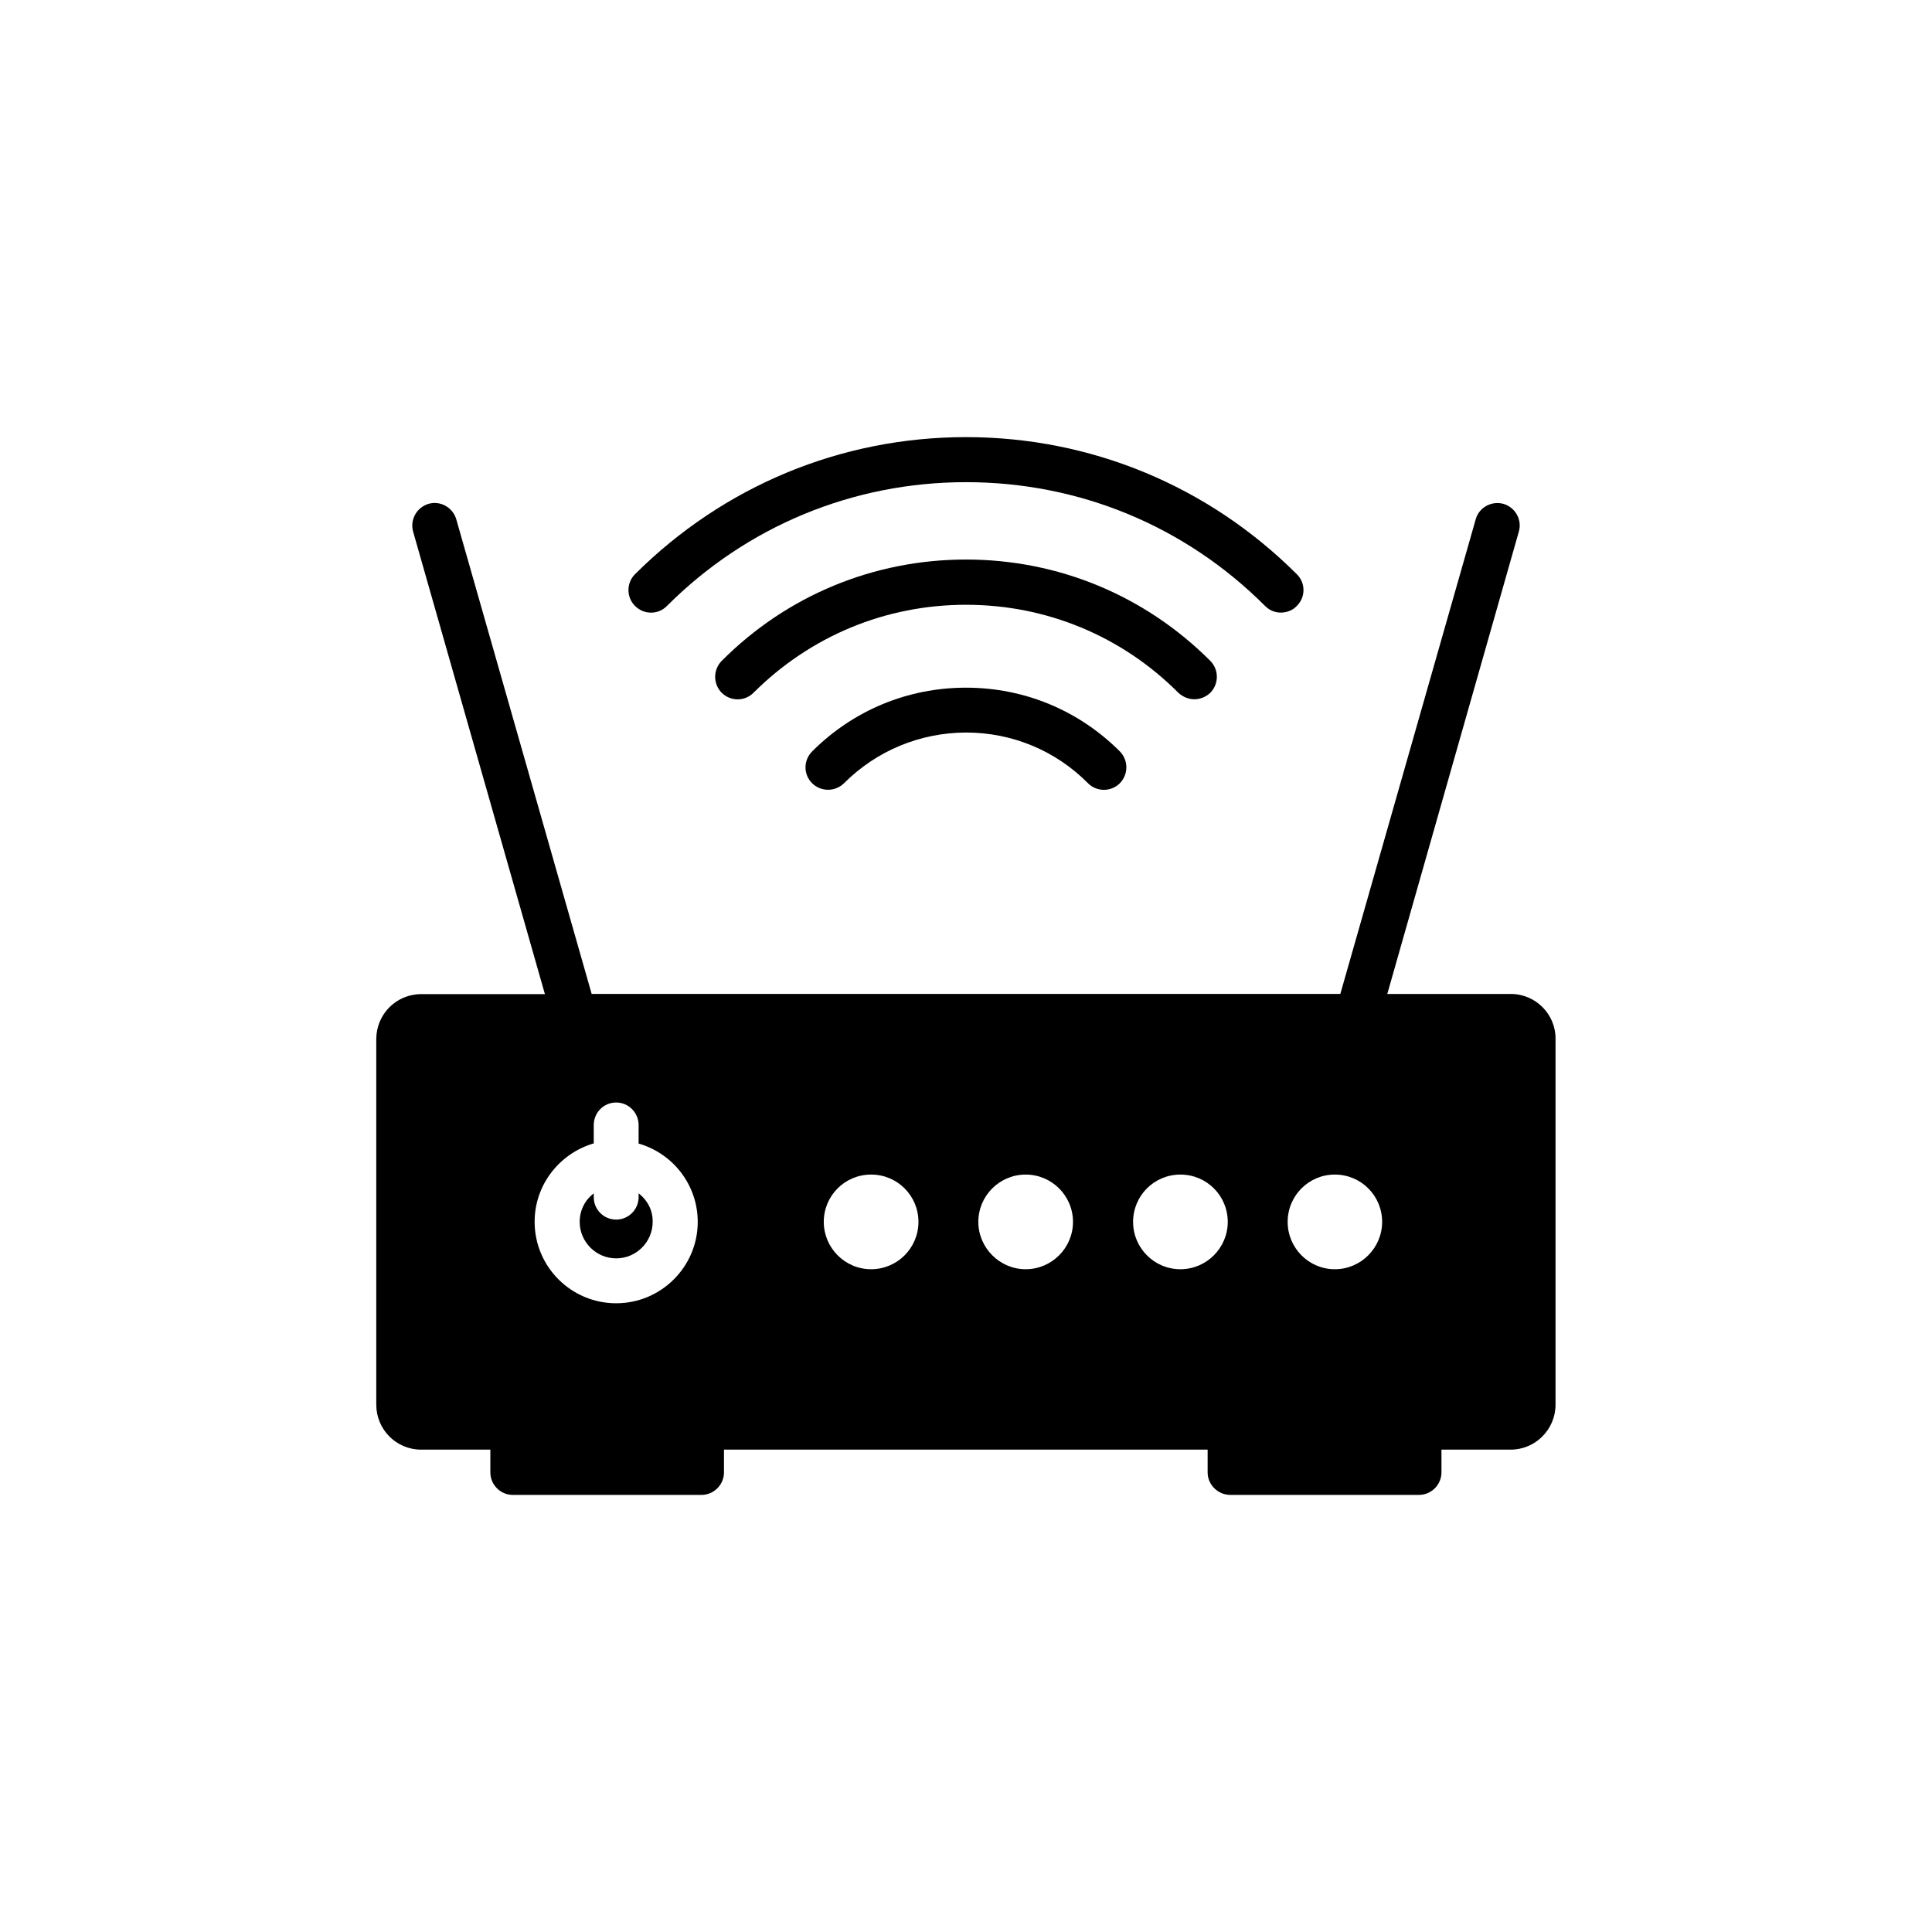
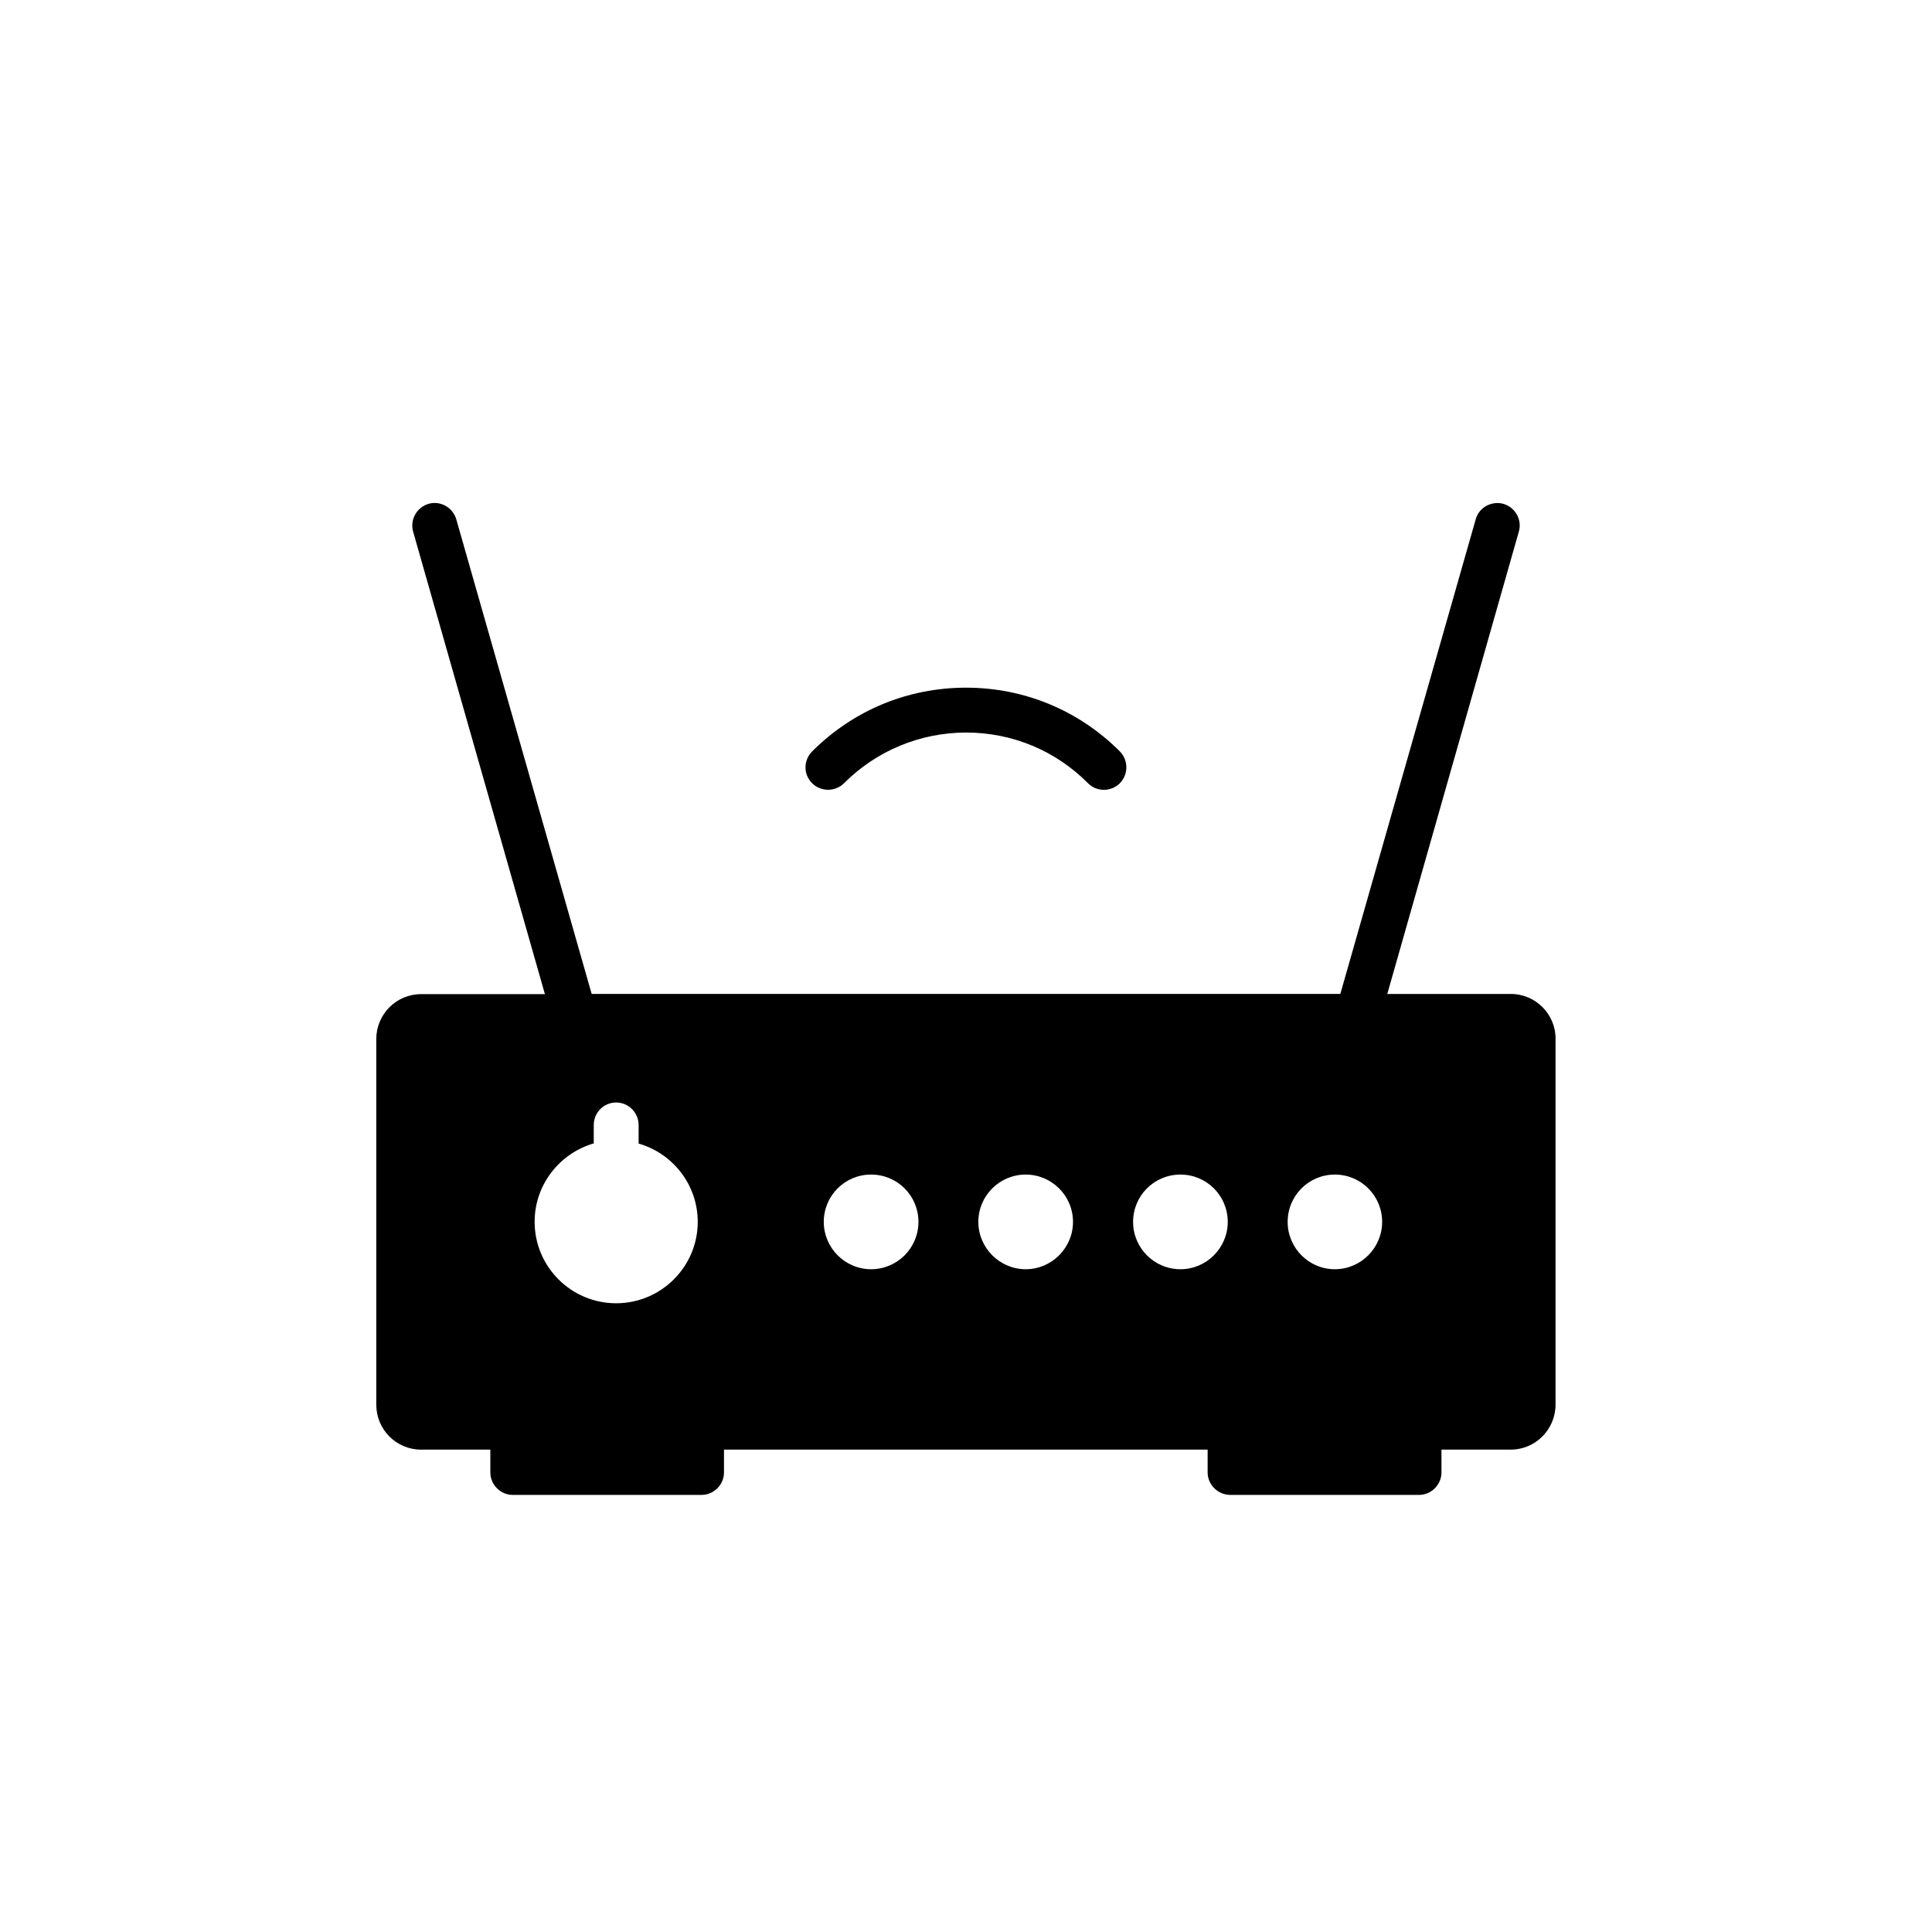
<svg xmlns="http://www.w3.org/2000/svg" fill="#000000" width="800px" height="800px" version="1.1" viewBox="144 144 512 512">
  <g>
-     <path d="m313.24 460.25v1.008c0 3.273-2.672 5.945-5.945 5.945-3.324 0-5.945-2.672-5.945-5.945v-1.008c-2.266 1.715-3.727 4.434-3.727 7.559 0 5.289 4.332 9.672 9.672 9.672s9.672-4.383 9.672-9.672c0.051-3.125-1.461-5.844-3.727-7.559z" />
    <path d="m400 326.24c-15.418 0-29.875 5.996-40.758 16.879-2.367 2.367-2.367 6.144 0 8.465 1.109 1.109 2.672 1.715 4.231 1.715 1.461 0 3.074-0.605 4.18-1.715 8.668-8.668 20.152-13.406 32.348-13.457 12.242 0 23.73 4.785 32.293 13.402 2.316 2.367 6.144 2.367 8.465 0.051 2.316-2.367 2.316-6.098 0-8.465-10.883-10.883-25.344-16.875-40.758-16.875z" />
-     <path d="m460.51 329.31c1.512 0 3.074-0.605 4.231-1.715 2.316-2.367 2.316-6.098 0-8.465-17.332-17.328-40.305-26.848-64.738-26.848-24.438 0-47.461 9.52-64.742 26.852-2.316 2.367-2.316 6.098 0 8.465 2.367 2.316 6.098 2.316 8.414 0 15.113-15.062 35.016-23.328 56.328-23.328 21.262 0 41.262 8.262 56.277 23.328 1.207 1.109 2.719 1.711 4.231 1.711z" />
-     <path d="m320.75 304.58c21.16-21.16 49.32-32.801 79.25-32.801 29.977 0 58.039 11.586 79.25 32.797 1.207 1.211 2.668 1.766 4.18 1.766 1.512 0 3.125-0.555 4.231-1.762 2.367-2.316 2.367-6.098 0-8.414-23.426-23.379-54.562-36.324-87.66-36.324-33.102 0-64.238 12.945-87.715 36.324-2.316 2.316-2.316 6.098 0 8.414 2.367 2.367 6.148 2.367 8.465 0z" />
+     <path d="m320.75 304.58z" />
    <path d="m544.39 407.41h-32.746l34.863-122.53c0.906-3.125-0.91-6.398-4.082-7.356-3.176-0.859-6.5 0.957-7.356 4.129l-35.871 125.75h-198.4l-35.871-125.75c-0.906-3.176-4.231-5.039-7.356-4.133-3.172 0.961-4.988 4.234-4.078 7.41l34.914 122.53-32.801-0.004c-6.602 0-11.891 5.34-11.891 11.941v96.832c0 6.602 5.289 11.941 11.891 11.941h18.34v6.047c0 3.223 2.672 5.945 5.894 5.945h50.078c3.273 0 5.945-2.719 5.945-5.945v-6.047h128.17v6.047c0 3.223 2.719 5.945 5.996 5.945h50.027c3.273 0 5.945-2.719 5.945-5.945v-6.047h18.34c6.551 0 11.891-5.34 11.891-11.941v-96.832c0.102-6.598-5.289-11.988-11.84-11.988zm-46.652 72.949c-6.902 0-12.496-5.644-12.496-12.543 0-6.953 5.594-12.543 12.496-12.543 6.953 0 12.543 5.594 12.543 12.543 0 6.852-5.59 12.543-12.543 12.543zm-135.43-12.543c0-6.953 5.594-12.543 12.543-12.543 6.957-0.004 12.547 5.59 12.547 12.543 0 6.902-5.594 12.543-12.543 12.543-6.953 0-12.547-5.691-12.547-12.543zm40.961 0c0-6.953 5.644-12.543 12.543-12.543 6.902 0 12.543 5.594 12.543 12.543 0 6.902-5.644 12.543-12.543 12.543-6.902 0-12.543-5.691-12.543-12.543zm53.555 12.543c-6.953 0-12.543-5.644-12.543-12.543 0-6.953 5.594-12.543 12.543-12.543 6.953 0 12.543 5.594 12.543 12.543 0.004 6.852-5.59 12.543-12.543 12.543zm-149.53 9.02c-11.941 0-21.613-9.672-21.613-21.613 0-9.824 6.648-18.137 15.668-20.758v-4.836c0-3.324 2.621-5.996 5.945-5.996 3.273 0 5.945 2.672 5.945 5.996v4.887c9.02 2.57 15.668 10.883 15.668 20.758 0 11.891-9.723 21.562-21.613 21.562z" />
  </g>
</svg>